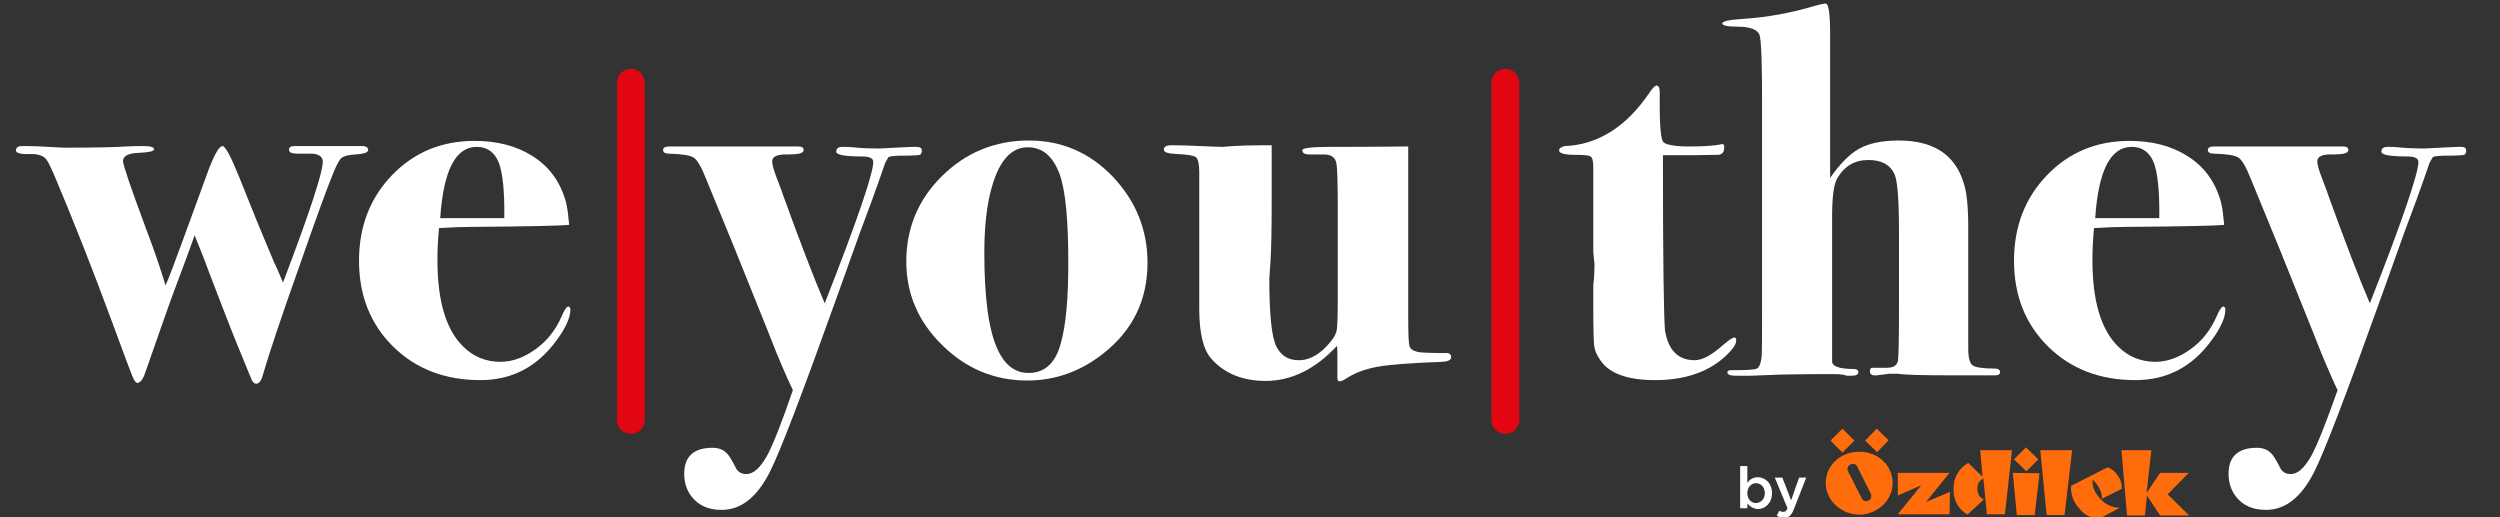
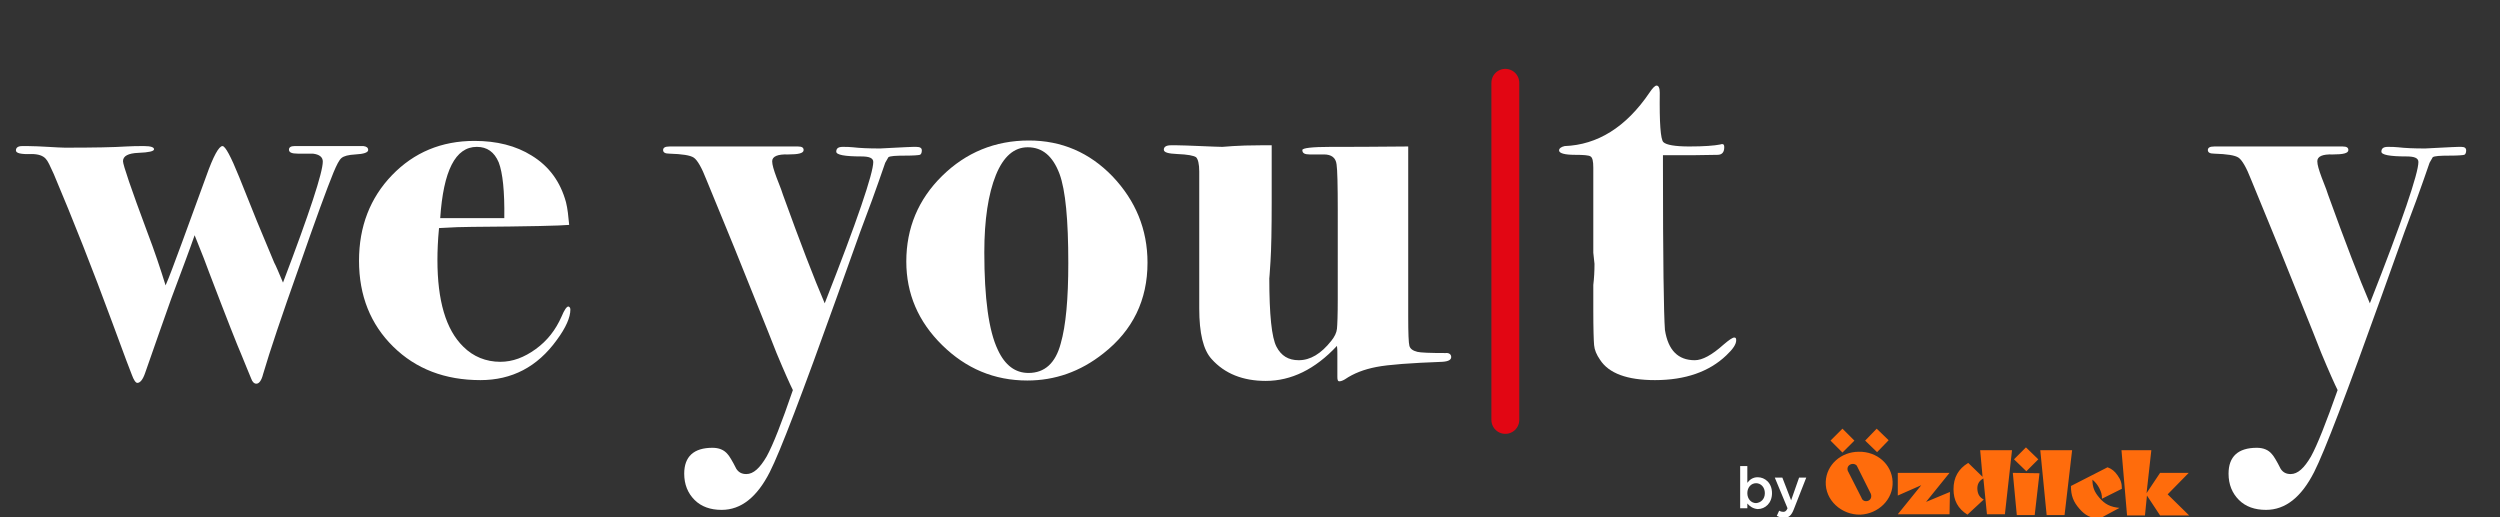
<svg xmlns="http://www.w3.org/2000/svg" version="1.1" id="Layer_1" x="0px" y="0px" viewBox="0 0 628.1 130" style="enable-background:new 0 0 628.1 130;" xml:space="preserve">
  <rect x="0" y="0" width="628.1" height="130" fill="#333333" stroke="none" />
  <style type="text/css">
	.st0{fill:#FFFFFF;}
	.st1{fill:none;stroke:#E20613;stroke-width:7;stroke-linecap:round;stroke-miterlimit:10;}
	.st2{fill:#FF6C0C;}
</style>
  <g>
    <g>
      <path class="st0" d="M92.5,37.7c0,0.6-1.1,1-3.2,1.1c-1.8,0.1-2.9,0.4-3.5,0.9c-0.6,0.5-1.2,1.7-2,3.6c-1.6,3.9-4.5,11.8-8.7,23.9    c-4.3,12.1-7.3,21-9,26.8c-0.4,1.6-1,2.4-1.7,2.4c-0.5,0-1-0.4-1.3-1.3c-0.5-1.3-1.4-3.3-2.5-6.1c-0.8-1.8-3.5-8.6-8-20.4    c-0.6-1.7-1.8-4.8-3.7-9.5c-1.1,3.2-3.1,8.5-5.9,16c-1.8,5.1-4,11.3-6.5,18.5c-0.6,1.8-1.3,2.6-2,2.6c-0.4,0-0.9-0.7-1.4-2.1    c-0.2-0.4-1.8-4.7-4.9-13.1c-4.9-13.3-9.8-25.7-14.7-37.3c-0.9-2-1.5-3.3-2-3.8c-0.7-0.8-1.9-1.2-3.6-1.2C5.3,38.8,4,38.5,4,37.8    c0-0.7,0.5-1.1,1.6-1.1H7c1.5,0,3.2,0.1,5.1,0.2c1.9,0.1,3.3,0.2,4.2,0.2c7.3,0,12.4-0.1,15.4-0.3c1.5-0.1,3-0.1,4.5-0.1    c1.7,0,2.5,0.3,2.5,0.8c0,0.5-1.3,0.8-3.9,0.9c-2.6,0.1-3.9,0.8-3.9,2.1c0,0.9,2,6.8,6.1,17.8c1.8,4.7,3.3,9.2,4.6,13.4    c0.9-2,2.2-5.6,4.1-10.7l6.1-16.7c1.8-5.1,3.2-7.6,4.1-7.6c0.7,0,2.1,2.6,4.2,7.8c0.8,2,2.3,5.7,4.5,11.2L68.9,66    c0.4,0.7,1.1,2.4,2.2,5c6.7-17.6,10-27.7,10-30.4c0-1.1-0.8-1.8-2.5-2c-0.1,0-1.4,0-3.8,0c-1.5,0-2.2-0.3-2.2-1    c0-0.6,0.5-0.9,1.4-0.9h6.3h7.9c0.6,0,1.3,0,2,0h1.1C92.1,36.8,92.5,37.1,92.5,37.7z" />
      <path class="st0" d="M143.3,77.8c0,1.9-1.1,4.5-3.4,7.6c-4.9,6.8-11.3,10.1-19.2,10.1c-8.9,0-16.2-2.8-21.9-8.4    c-5.7-5.6-8.6-12.8-8.6-21.6c0-8.6,2.8-15.8,8.3-21.5c5.5-5.7,12.4-8.6,20.7-8.6c5.6,0,10.4,1.2,14.4,3.7    c4.4,2.7,7.2,6.6,8.6,11.7c0.4,1.6,0.6,3.5,0.8,5.7c-2,0.2-10.1,0.4-24.4,0.5c-2.2,0-5,0.1-8.3,0.3c-0.3,3.1-0.4,5.8-0.4,8    c0,10.2,2.1,17.5,6.5,21.8c2.5,2.5,5.7,3.8,9.3,3.8c3.1,0,6-1.1,8.9-3.2c2.9-2.1,5-4.8,6.5-8.2c0.7-1.7,1.3-2.5,1.7-2.5    C143.1,77.1,143.3,77.3,143.3,77.8z M126.7,54.8c0.1-6.7-0.4-11.4-1.4-14c-1.1-2.6-2.9-3.9-5.5-3.9c-5.4,0-8.4,6-9.2,17.9    c1.8,0,5.7,0,11.6,0C123.9,54.8,125.4,54.8,126.7,54.8z" />
      <path class="st0" d="M231.6,37.8c0,0.6-0.2,1-0.5,1.1c-0.4,0.1-1.6,0.2-3.7,0.2c-2.4,0-3.8,0.1-4.2,0.4l-0.8,1.4l-1.6,4.6    c-0.7,2.1-2.3,6.4-4.7,12.8c-0.2,0.5-2.1,5.9-5.8,16.2c-8.7,24.3-14.3,39-16.9,44.1c-3.2,6.3-7.2,9.5-12.1,9.5    c-2.8,0-5.1-0.8-6.8-2.5c-1.7-1.7-2.6-3.9-2.6-6.6c0-4.3,2.4-6.5,7.1-6.5c1.6,0,2.9,0.5,3.8,1.6c0.4,0.4,1.2,1.7,2.2,3.7    c0.6,0.9,1.4,1.3,2.5,1.3c1.8,0,3.4-1.5,5.1-4.4c1.6-2.9,3.8-8.5,6.6-16.7c-0.7-1.4-2.1-4.5-4.1-9.3c-2.6-6.7-6.2-15.4-10.5-26.2    c-1.1-2.6-3.4-8.4-7.1-17.3c-1.2-3.1-2.3-5-3.2-5.6c-0.9-0.6-2.9-0.9-6.1-1c-1.1,0-1.6-0.3-1.6-0.9c0-0.6,0.5-0.9,1.6-0.9h2.4    c1.3,0,3.3,0,5.9,0c2.6,0,4.7,0,6.1,0h16.1c0.5,0,1.1,0,1.8,0c1,0,1.4,0.3,1.4,0.9c0,0.8-1.3,1.1-3.9,1.1c-2.6-0.1-4,0.5-4,1.7    c0,0.9,0.4,2.2,1.1,4.1c1,2.5,1.5,3.9,1.6,4.3c4.3,11.9,7.8,21,10.5,27.3c8.2-20.8,12.2-32.7,12.2-35.5c0-1-1-1.4-3-1.4    c-4.2,0-6.3-0.4-6.3-1.2s0.5-1.2,1.6-1.2c0.9,0,1.8,0,2.6,0.1c1.7,0.2,3.9,0.3,6.8,0.3c0.3,0,1.6-0.1,3.9-0.2    c2.2-0.1,3.7-0.2,4.4-0.2h0.8C231.2,36.9,231.6,37.2,231.6,37.8z" />
      <path class="st0" d="M288.3,66c0,9.4-3.7,17-11.1,22.8c-5.8,4.6-12.2,6.8-19.1,6.8c-8.3,0-15.4-3-21.4-8.9c-6-5.9-9-12.9-9-21    c0-8.4,3-15.6,9-21.5c6-5.9,13.3-8.9,21.8-8.9c8.2,0,15.2,3,21,9C285.3,50.4,288.3,57.6,288.3,66z M268.4,66.1    c0-10.9-0.7-18.3-2.2-22.4c-1.7-4.5-4.3-6.7-8-6.7c-3.4,0-6.1,2.3-8,7c-1.9,4.7-2.9,11.2-2.9,19.4c0,11.5,1.1,19.7,3.4,24.5    c1.8,3.9,4.4,5.8,7.7,5.8c4.1,0,6.8-2.5,8.1-7.4C267.8,81.8,268.4,75,268.4,66.1z" />
      <path class="st0" d="M364.6,89.7c0,0.7-0.7,1.1-2.2,1.2c-8,0.3-13.5,0.7-16.6,1.3c-3.1,0.6-5.7,1.6-7.9,3.1    c-0.5,0.3-1,0.5-1.4,0.5c-0.4,0-0.5-0.4-0.5-1.1c0-1.2,0-2.2,0-3c0-0.7,0-1.6,0-2.7c0-0.8,0-1.5-0.1-2.1    c-5.5,5.9-11.5,8.8-17.9,8.8c-5.7,0-10.3-1.8-13.6-5.5c-2.1-2.3-3.1-6.5-3.1-12.7v-9.4c0-1.1,0-3.7,0-7.8s0-9.9,0-17.2    c0-1.9-0.3-3.1-0.8-3.6c-0.6-0.4-2.1-0.7-4.7-0.8c-2.3-0.1-3.4-0.4-3.4-1.1c0-0.7,0.6-1.1,1.8-1.1h1.4c1.3,0,3.3,0.1,6,0.2    c2.7,0.1,4.5,0.2,5.5,0.2c0.2,0,1.1-0.1,2.7-0.2c1.6-0.1,4-0.2,7.2-0.2h2.5v14.3c0,6.8-0.1,11.8-0.3,14.9    c-0.2,3.2-0.3,4.5-0.3,4.1c0,9.3,0.6,15,1.8,17.3c1.2,2.3,3,3.4,5.6,3.4c2.9,0,5.6-1.6,8.2-4.9c0.8-1,1.3-2,1.4-3    c0.1-1,0.2-3.5,0.2-7.5V52.9c0-6.4-0.1-10.3-0.3-11.6c-0.2-1.7-1.3-2.5-3.2-2.5h-3.6c-1.2,0-1.8-0.3-1.8-1.1    c0-0.5,2.4-0.8,7.1-0.8c4.1,0,10.6,0,19.5-0.1c0,3.3,0,8.7,0,16.1v26.7c0,4.1,0.1,6.6,0.3,7.3c0.2,0.7,0.8,1.2,2,1.5    c0.8,0.2,3.2,0.3,7.1,0.3C364,88.6,364.6,89,364.6,89.7z" />
      <path class="st0" d="M436.2,85.5c0,1-0.8,2.2-2.5,3.8c-4.3,4.1-10.3,6.2-17.9,6.2c-7,0-11.6-1.7-13.8-5.1    c-0.9-1.3-1.4-2.5-1.5-3.7c-0.1-1.1-0.2-4.1-0.2-8.8v-6.3c0.2-1.7,0.3-3.4,0.3-5.3l-0.3-2.8V51.6v-9.5c0-1.6-0.2-2.5-0.7-2.8    c-0.4-0.3-1.8-0.4-3.9-0.4c-2.6,0-4-0.4-4-1.1c0-0.5,0.5-0.9,1.4-1.1c8.2-0.3,15.4-4.7,21.3-13.4c0.8-1.2,1.4-1.8,1.8-1.8    c0.5,0,0.8,0.6,0.8,1.8c-0.1,7.6,0.2,11.7,0.9,12.4c0.7,0.7,2.9,1.1,6.5,1.1c3.7,0,6.3-0.2,7.8-0.5c0.2-0.1,0.4-0.1,0.5-0.1    c0.4,0,0.5,0.3,0.5,0.8c0,1.3-0.6,1.9-1.7,1.9c-3.6,0.1-7.5,0.1-11.9,0.1c-0.3,0-1,0-1.8,0v2.8c0,23.4,0.2,37.1,0.5,41.1    c0.8,5.1,3.3,7.6,7.5,7.6c1.9,0,4.3-1.3,7.2-3.9c1.4-1.2,2.3-1.8,2.7-1.8C436.1,84.8,436.2,85,436.2,85.5z" />
-       <path class="st0" d="M502.5,93.5c0,0.5-0.4,0.8-1.2,0.8c0.1,0-0.8,0-2.6,0s-3.4,0-4.6,0h-3.3c-7.5,0-12.2-0.1-14-0.4h-2.1    l-3.2,0.4c-1.1,0.1-1.7-0.2-1.7-1c0-0.6,0.2-0.9,0.7-0.9h3c1.9,0.1,3-0.4,3.3-1.6c0.2-0.7,0.3-5.1,0.3-13.2V58.1    c0-8.2-0.4-13-1.2-14.5c-1.1-2.3-3.3-3.4-6.5-3.4c-3.4,0-6,1.5-7.8,4.6c-0.9,1.5-1.3,4.7-1.3,9.7v20.8c0,6.4,0,10,0,10.6v1.6v3.2    c-0.1,1.3,1.7,2,5.4,2c0.8,0,1.2,0.3,1.2,0.8c0,0.6-0.6,0.9-1.7,0.9H464c-0.7-0.3-1.8-0.4-3.2-0.4h-5.8l-7.4,0.1l-7.8,0.3H436    c-1.3,0-2-0.3-2-0.8c0-0.3,0.1-0.4,0.3-0.5c0.2-0.1,0.6-0.1,1.2-0.1c3.3,0,5.3-0.1,5.9-0.4c0.6-0.3,1-1.3,1.2-3    c0.1-1.1,0.1-6.3,0.1-15.8V25.3c0-9.5-0.2-14.9-0.6-16.4c-0.4-1.4-2.3-2.2-5.6-2.2c-2.5,0-3.8-0.3-3.8-0.8s1.5-0.9,4.5-1.1    c6.7-0.4,13.1-1.6,19-3.4c1.1-0.3,2-0.5,2.5-0.5c0.7,0,1.1,2.5,1.1,7.4V11c0,1.8,0,4.1,0,7c0,2.8,0,4.7,0,5.8v20.9    c2.5-3.6,5-6.1,7.4-7.4c2.4-1.3,5.7-2,9.8-2c8.7,0,14.1,3.5,16.3,10.5c0.8,2.3,1.2,6,1.2,11.1v30.7c0,2.3,0.4,3.7,1.1,4.2    c0.7,0.5,2.6,0.8,5.6,0.8C502,92.6,502.5,92.9,502.5,93.5z" />
-       <path class="st0" d="M559.1,77.8c0,1.9-1.1,4.5-3.4,7.6c-4.9,6.8-11.3,10.1-19.2,10.1c-8.9,0-16.2-2.8-21.9-8.4    c-5.7-5.6-8.6-12.8-8.6-21.6c0-8.6,2.8-15.8,8.3-21.5c5.5-5.7,12.4-8.6,20.7-8.6c5.6,0,10.4,1.2,14.4,3.7    c4.4,2.7,7.2,6.6,8.6,11.7c0.4,1.6,0.6,3.5,0.8,5.7c-2,0.2-10.1,0.4-24.4,0.5c-2.2,0-5,0.1-8.3,0.3c-0.3,3.1-0.4,5.8-0.4,8    c0,10.2,2.1,17.5,6.5,21.8c2.5,2.5,5.7,3.8,9.3,3.8c3.1,0,6-1.1,8.9-3.2c2.9-2.1,5-4.8,6.5-8.2c0.7-1.7,1.3-2.5,1.7-2.5    C558.9,77.1,559.1,77.3,559.1,77.8z M542.5,54.8c0.1-6.7-0.4-11.4-1.4-14c-1.1-2.6-2.9-3.9-5.5-3.9c-5.4,0-8.4,6-9.2,17.9    c1.8,0,5.7,0,11.6,0C539.6,54.8,541.2,54.8,542.5,54.8z" />
      <path class="st0" d="M619.6,37.8c0,0.6-0.2,1-0.5,1.1c-0.4,0.1-1.6,0.2-3.7,0.2c-2.4,0-3.8,0.1-4.2,0.4l-0.8,1.4l-1.6,4.6    c-0.7,2.1-2.3,6.4-4.7,12.8c-0.2,0.5-2.1,5.9-5.8,16.2c-8.7,24.3-14.3,39-16.9,44.1c-3.2,6.3-7.2,9.5-12.1,9.5    c-2.8,0-5.1-0.8-6.8-2.5c-1.7-1.7-2.6-3.9-2.6-6.6c0-4.3,2.4-6.5,7.1-6.5c1.6,0,2.9,0.5,3.8,1.6c0.4,0.4,1.2,1.7,2.2,3.7    c0.6,0.9,1.4,1.3,2.5,1.3c1.8,0,3.4-1.5,5.1-4.4c1.6-2.9,3.8-8.5,6.7-16.7c-0.7-1.4-2.1-4.5-4.1-9.3c-2.6-6.7-6.2-15.4-10.5-26.2    c-1.1-2.6-3.4-8.4-7.1-17.3c-1.2-3.1-2.3-5-3.2-5.6c-0.9-0.6-2.9-0.9-6.1-1c-1.1,0-1.6-0.3-1.6-0.9c0-0.6,0.5-0.9,1.6-0.9h2.4    c1.3,0,3.3,0,5.9,0c2.6,0,4.7,0,6.1,0h16.1c0.5,0,1.1,0,1.8,0c1,0,1.4,0.3,1.4,0.9c0,0.8-1.3,1.1-3.9,1.1    c-2.6-0.1-3.9,0.5-3.9,1.7c0,0.9,0.4,2.2,1.1,4.1c1,2.5,1.5,3.9,1.6,4.3c4.3,11.9,7.8,21,10.5,27.3c8.2-20.8,12.2-32.7,12.2-35.5    c0-1-1-1.4-3-1.4c-4.2,0-6.3-0.4-6.3-1.2s0.5-1.2,1.6-1.2c0.9,0,1.8,0,2.6,0.1c1.7,0.2,3.9,0.3,6.8,0.3c0.3,0,1.6-0.1,3.9-0.2    c2.2-0.1,3.7-0.2,4.4-0.2h0.8C619.2,36.9,619.6,37.2,619.6,37.8z" />
    </g>
-     <line class="st1" x1="158.5" y1="20.8" x2="158.5" y2="105.5" />
    <line class="st1" x1="378.2" y1="20.8" x2="378.2" y2="105.5" />
    <path class="st2" d="M462.9,113.7l3-3l-3-3l-3,3L462.9,113.7z M471.6,113.6l2.9-3l-3-2.9l-2.9,3L471.6,113.6z M469.4,125.8   c-0.7,0.3-1.5,0-1.7-0.7l-3.3-6.5c-0.4-0.6-0.3-1.4,0.3-1.8c0.6-0.4,1.4-0.3,1.8,0.2l3.5,7C470.3,124.7,470.1,125.5,469.4,125.8    M475.5,121c-0.2-4.4-4-7.6-8.5-7.5c-4.4,0-8.1,3.2-8.3,7.5c-0.2,4.7,4,8.4,8.7,8.3C471.9,129.1,475.7,125.5,475.5,121    M489.9,123.6l-6,2.5l5.9-7.3h-13v5.7l5.9-2.6l-5.9,7.3h13L489.9,123.6z M503.7,129.3l1.8-16.2h-8l0.6,6.7l-3.6-3.5   c-2.5,1.5-3.7,3.7-3.7,6.6c0,2.8,1.1,4.9,3.5,6.4l4.1-3.8c-1-0.5-1.5-1.3-1.6-2.5c-0.1-1.3,0.4-2.2,1.5-2.8l0.9,9H503.7z    M509.1,118.4l3-3l-3.1-3l-3,3L509.1,118.4z M511.2,129.4l1.2-10.5l-6.7-0.1l1,10.6H511.2z M518.7,129.4l1.9-16.3h-8l1.6,16.3   L518.7,129.4z M533.1,122.8c0-1.4-0.3-2.3-1.1-3.4c-0.7-1-1.4-1.6-2.5-2l-9.2,4.7c0,2.4,0.6,4,2.2,5.8c1.4,1.6,2.7,2.2,4.8,2.5   l5.2-2.8c-2.2-0.2-3.7-0.9-5.1-2.6c-1.2-1.4-1.7-2.6-1.7-4.5c0.8,0.7,1.2,1.2,1.7,2.1c0.5,1,0.7,1.6,0.7,2.7L533.1,122.8z    M544.6,124.2l5.3-5.4h-7.2l-3.4,5.1l1.2-10.8H533l1.4,16.4h4.5l0.5-5l3.3,5h7.3L544.6,124.2z" />
    <g>
      <path class="st0" d="M439,126.5v1.2h-1.8v-10.6h1.8v4.2c0.6-0.8,1.4-1.4,2.6-1.4c1.8,0,3.6,1.4,3.6,4v0c0,2.5-1.7,4-3.6,4    C440.4,127.8,439.6,127.2,439,126.5z M443.4,123.9L443.4,123.9c0-1.5-1-2.5-2.2-2.5c-1.2,0-2.2,1-2.2,2.5v0c0,1.5,1,2.5,2.2,2.5    C442.4,126.3,443.4,125.4,443.4,123.9z" />
      <path class="st0" d="M446.4,129.6l0.6-1.3c0.3,0.2,0.7,0.3,1,0.3c0.5,0,0.8-0.2,1.1-0.9l-3.2-7.7h1.9l2.2,5.7l2-5.7h1.8l-3.1,7.9    c-0.6,1.6-1.3,2.2-2.5,2.2C447.5,130.1,447,129.9,446.4,129.6z" />
    </g>
  </g>
</svg>